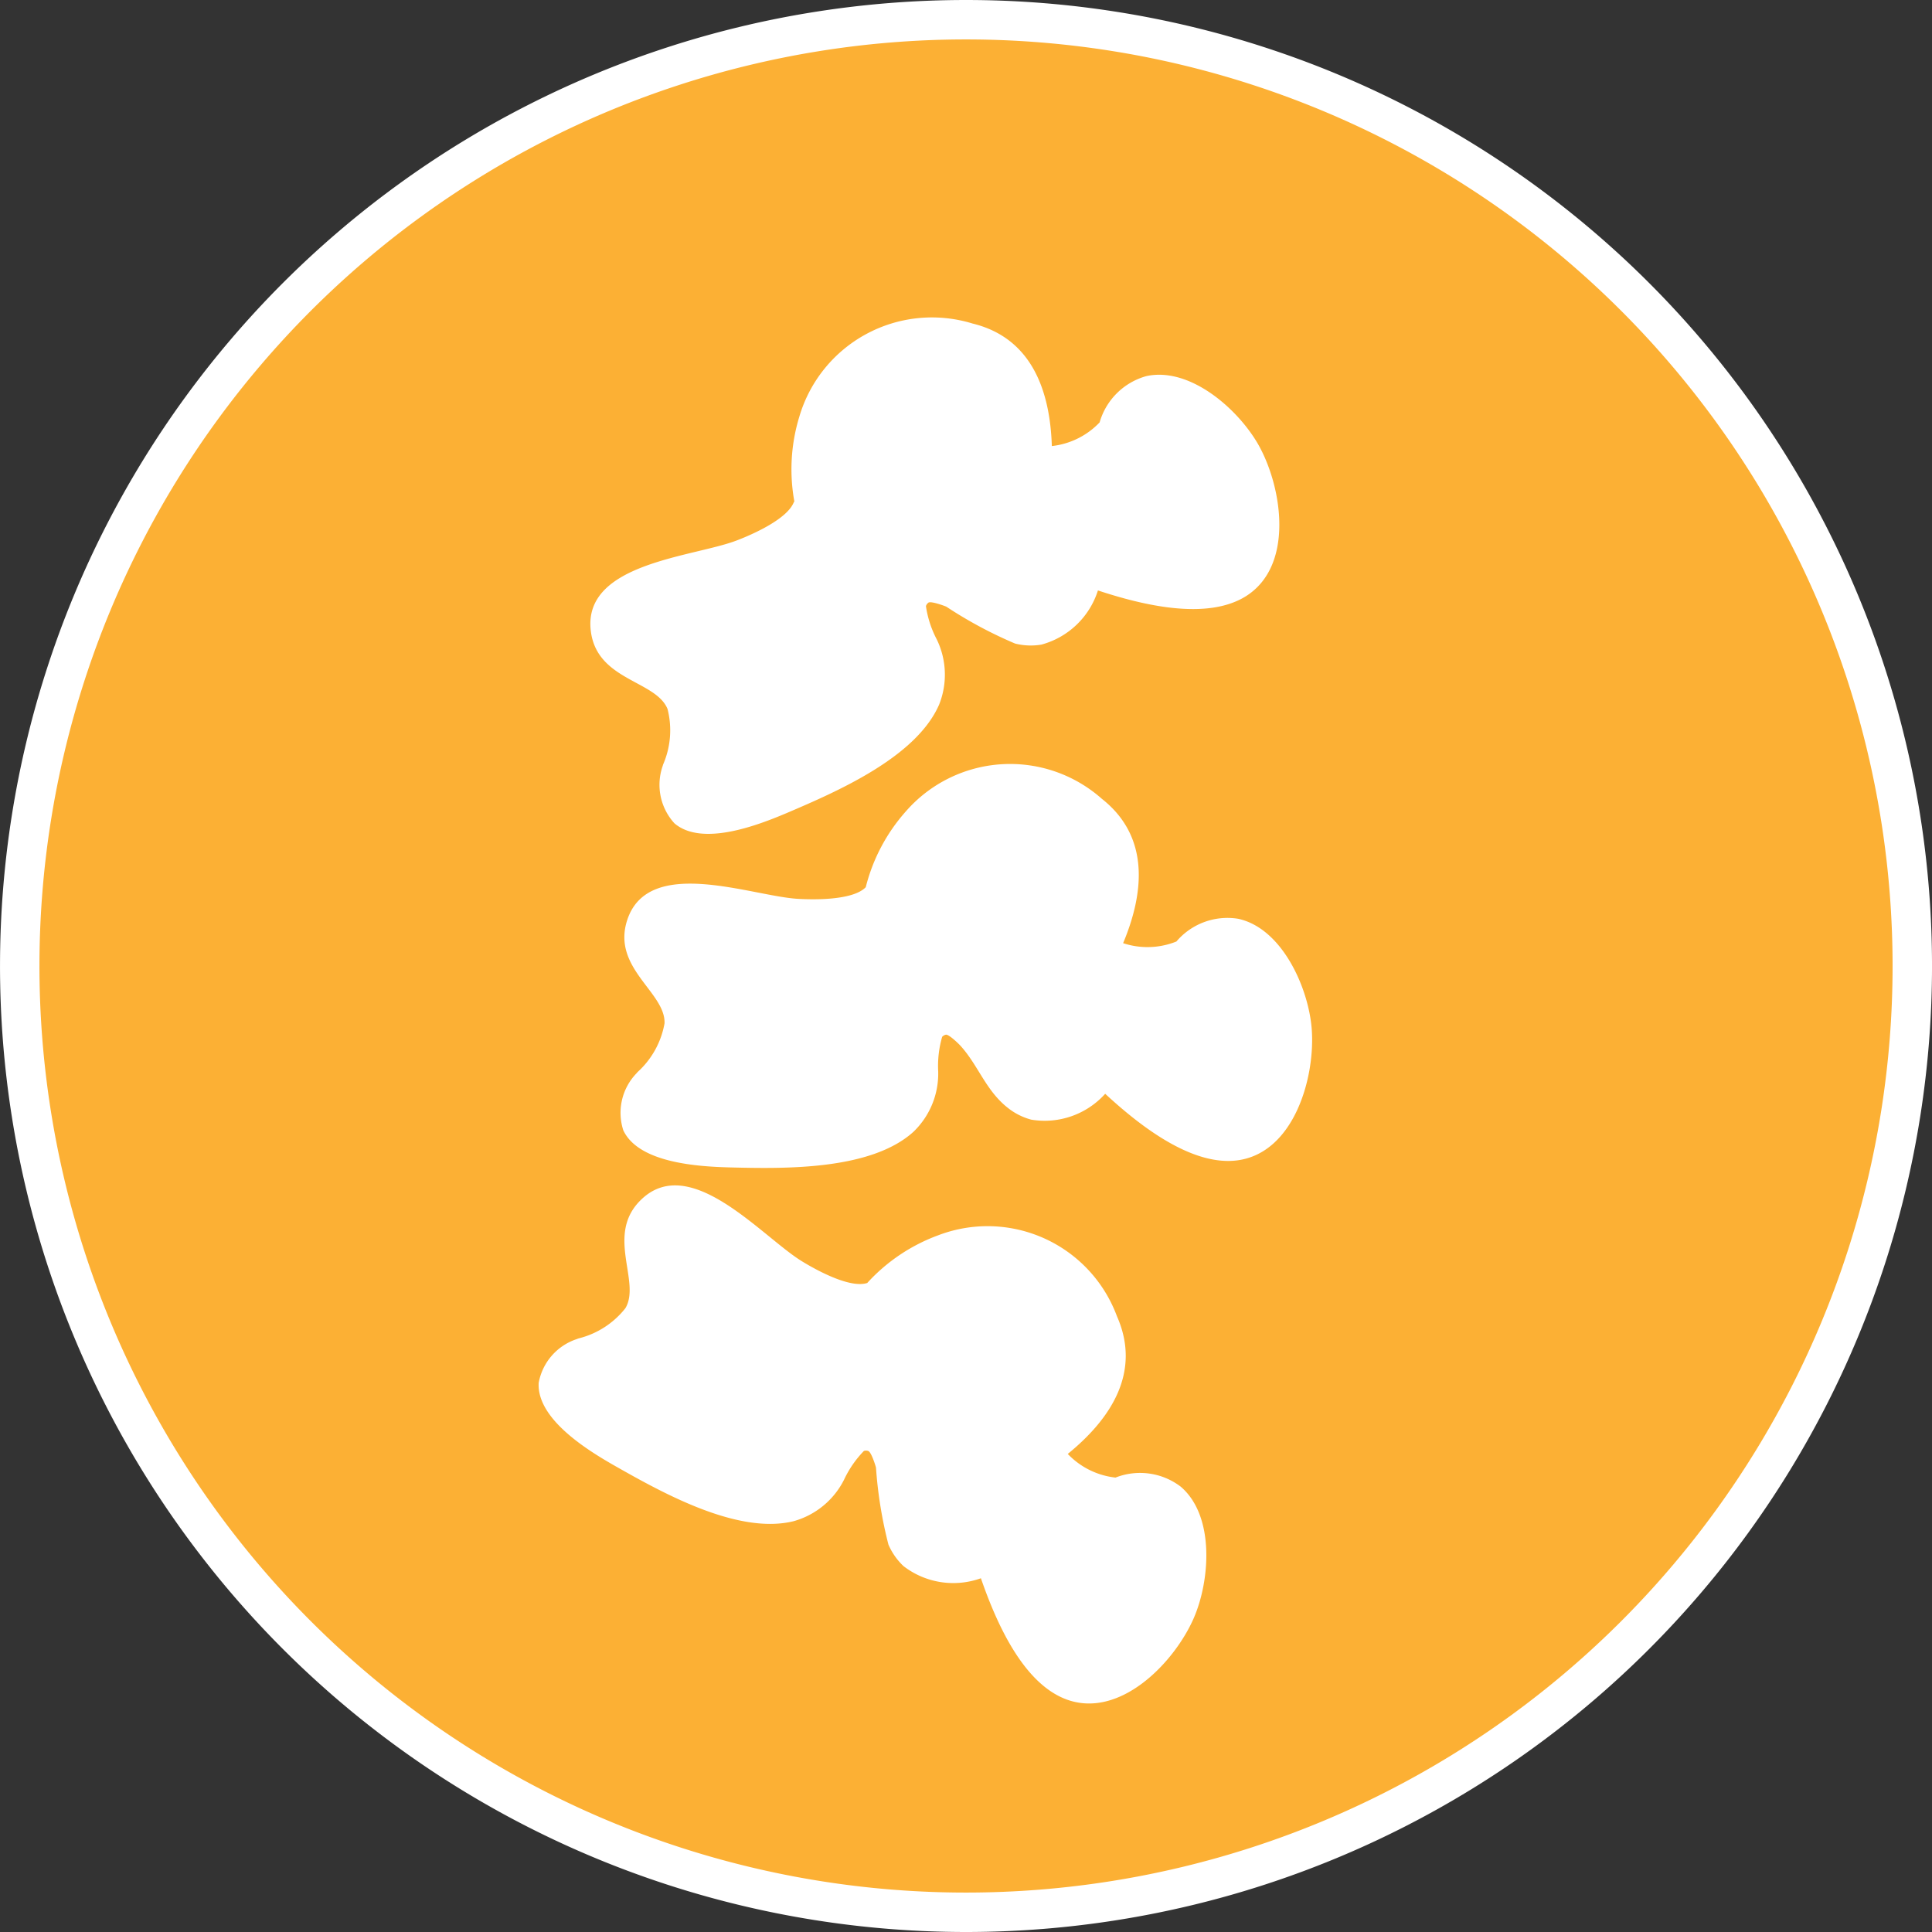
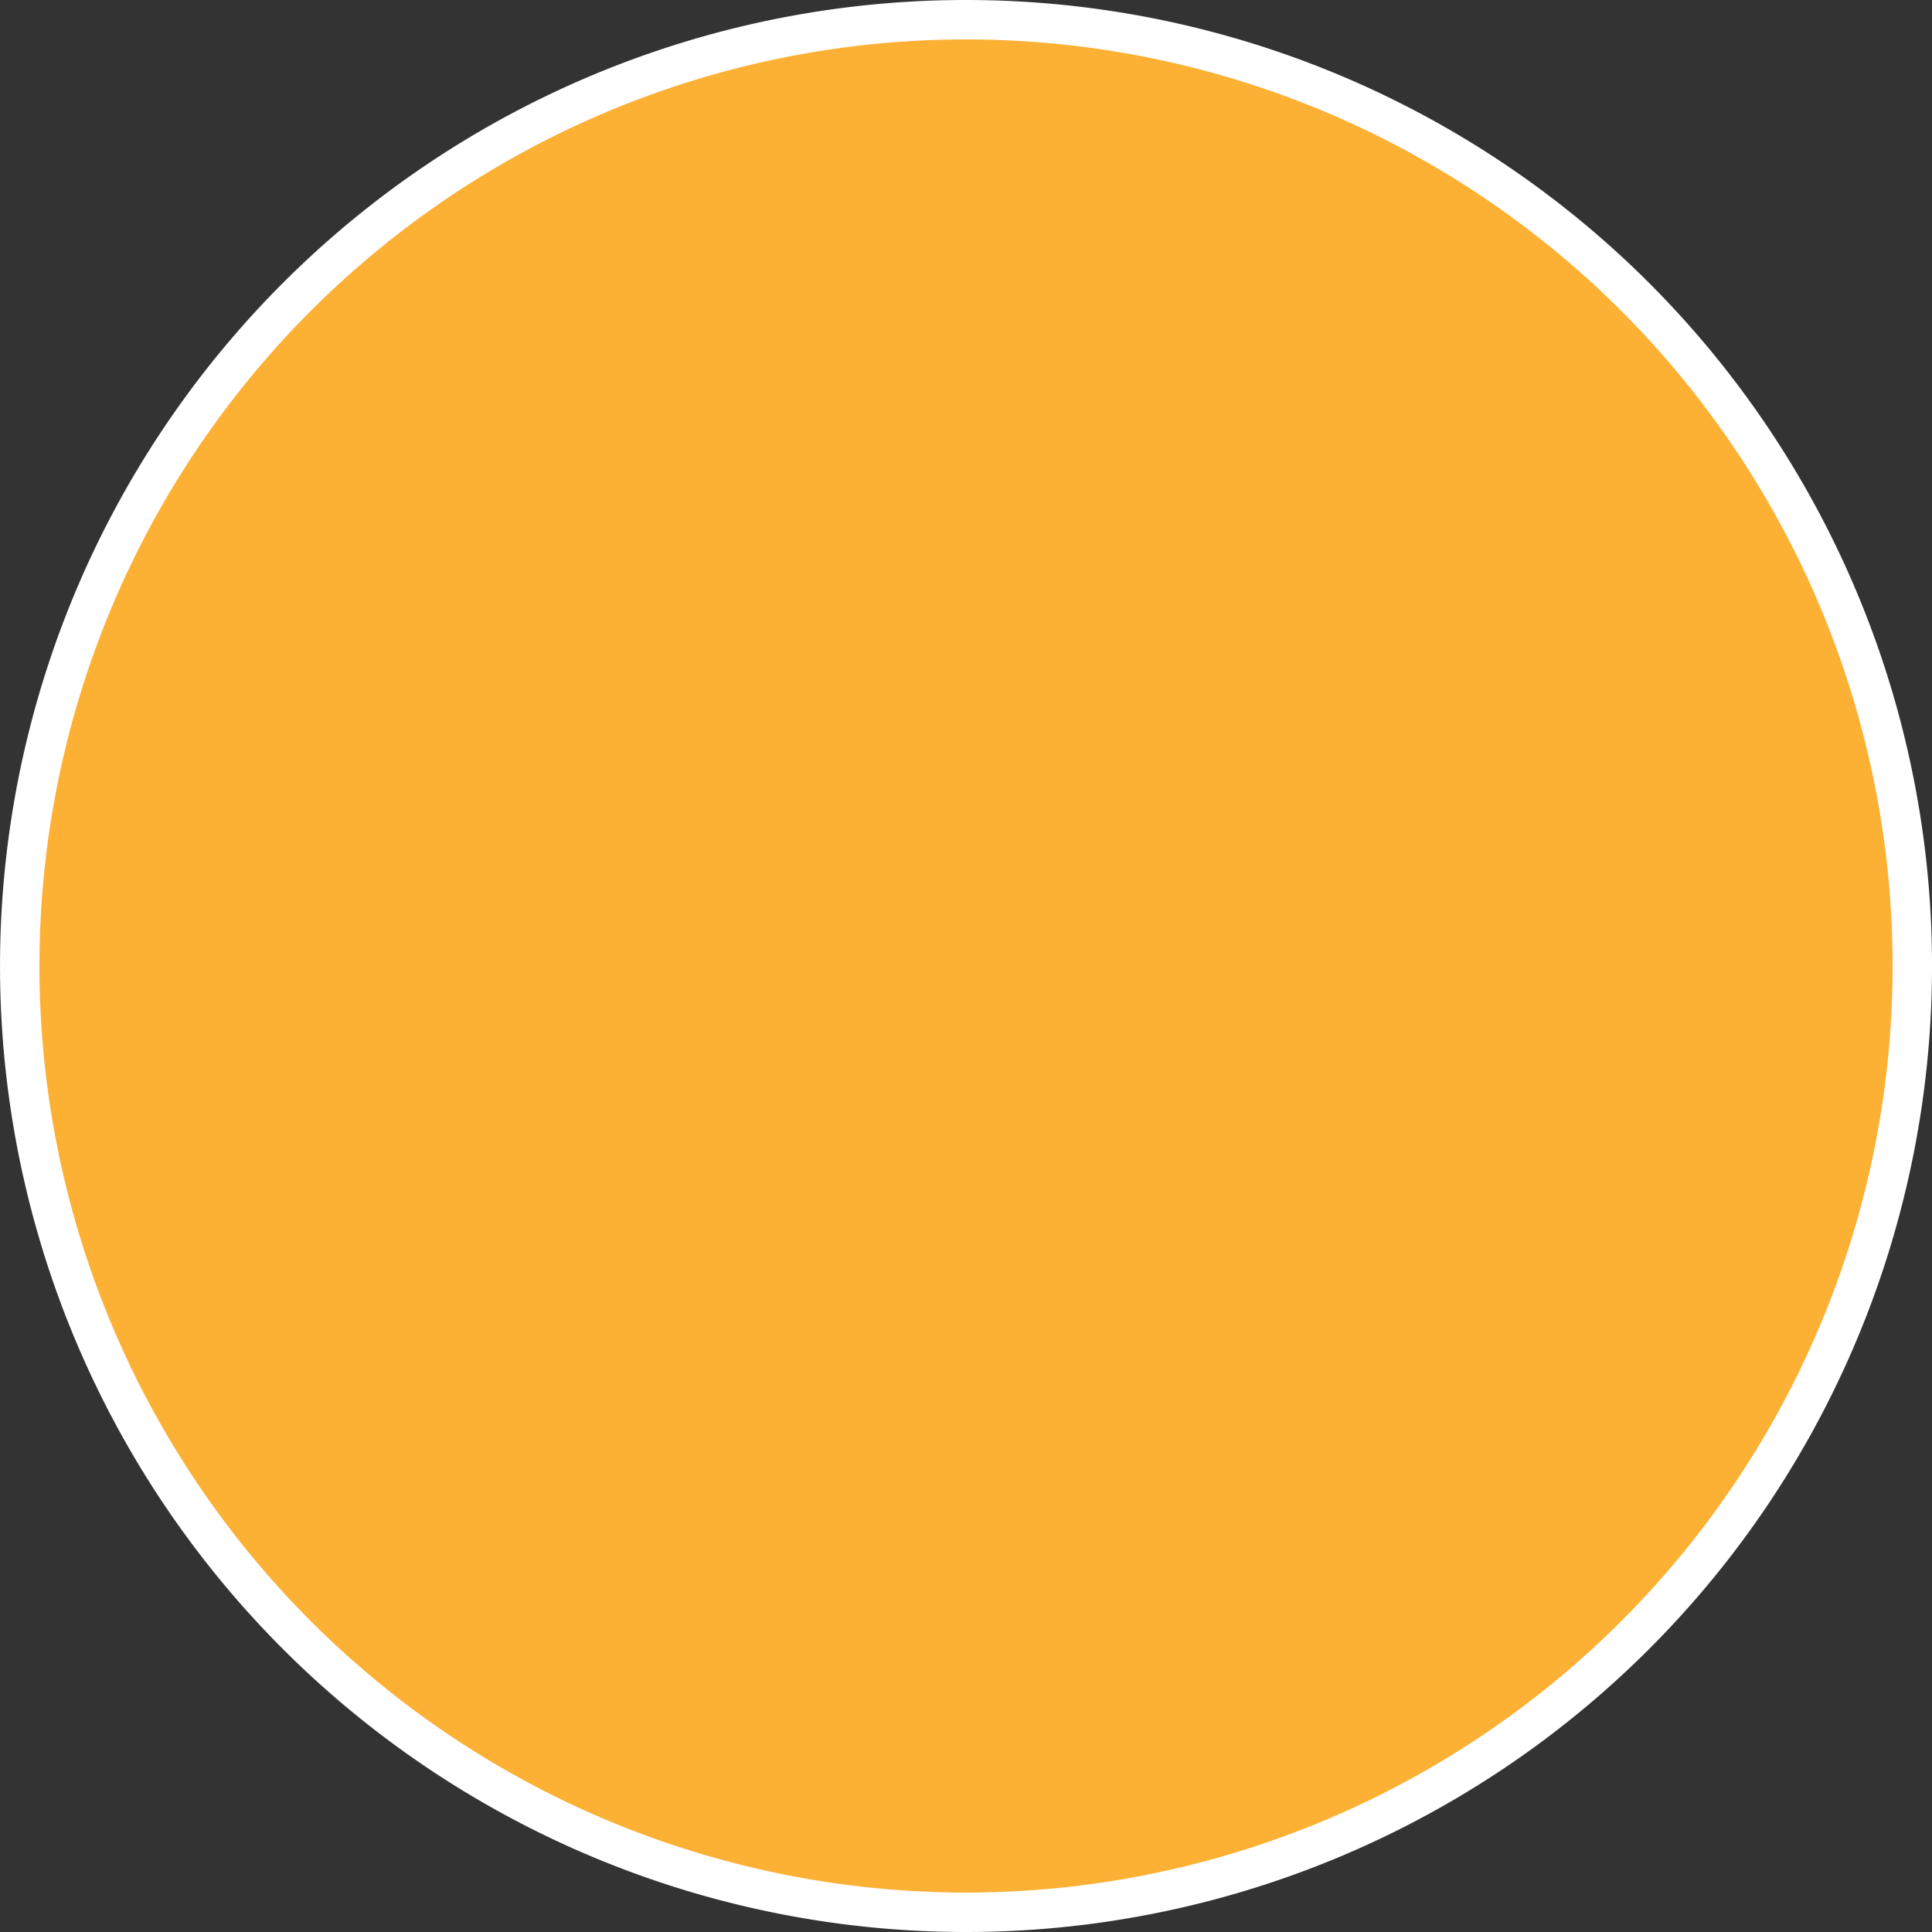
<svg xmlns="http://www.w3.org/2000/svg" width="49" height="49" viewBox="0 0 49 49">
  <rect x="0" y="0" width="49" height="49" fill="#333333" stroke="none" />
  <g id="icn-spine-sway" transform="translate(0.5 0.5)">
-     <path id="Path_1911" data-name="Path 1911" d="M1162.291,360h-.035a24,24,0,1,1,.035,0Z" transform="translate(-1138.273 -312)" fill="#fcb034" stroke="#fff" stroke-linejoin="round" stroke-width="1" fill-rule="evenodd" />
-     <path id="Path_1913" data-name="Path 1913" d="M1159.731,334a4.558,4.558,0,0,1,1.011-1.915,3.507,3.507,0,0,1,4.946-.352l.027.024c1.222.96,1.08,2.379.543,3.664a1.968,1.968,0,0,0,1.351-.042,1.7,1.7,0,0,1,1.565-.577c1.114.24,1.781,1.743,1.866,2.78.1,1.231-.443,3.157-1.883,3.347-1.164.154-2.486-.886-3.354-1.688a2.064,2.064,0,0,1-1.875.656,1.625,1.625,0,0,1-.595-.3c-.56-.44-.75-1.08-1.2-1.574-.042-.047-.3-.3-.373-.28a.173.173,0,0,0-.092.054,2.661,2.661,0,0,0-.1.883,2.046,2.046,0,0,1-.631,1.528c-1.086.979-3.279.935-4.666.9-.788-.022-2.3-.109-2.69-.942a1.442,1.442,0,0,1,.333-1.442l.028-.033a2.179,2.179,0,0,0,.685-1.236c.031-.788-1.341-1.4-.948-2.615.531-1.646,3.14-.618,4.319-.544.393.024,1.4.045,1.73-.292Zm-1.81-9.774a4.562,4.562,0,0,1,.126-2.162,3.506,3.506,0,0,1,4.354-2.37l.036.011c1.51.367,1.969,1.717,2.013,3.108a1.968,1.968,0,0,0,1.212-.6,1.708,1.708,0,0,1,1.185-1.174c1.114-.243,2.343.849,2.851,1.757.6,1.078.9,3.056-.327,3.826-.995.623-2.63.224-3.752-.147a2.069,2.069,0,0,1-1.435,1.374,1.625,1.625,0,0,1-.666-.027,10.866,10.866,0,0,1-1.745-.936c-.058-.025-.4-.149-.455-.1a.168.168,0,0,0-.061.087,2.629,2.629,0,0,0,.275.845,2.047,2.047,0,0,1,.059,1.653c-.583,1.341-2.6,2.21-3.873,2.753-.727.307-2.139.854-2.839.258a1.447,1.447,0,0,1-.3-1.452l.012-.04a2.18,2.18,0,0,0,.112-1.409c-.3-.731-1.8-.718-1.947-1.988-.2-1.718,2.6-1.863,3.7-2.285.368-.14,1.293-.538,1.454-.982Zm1.844,19.817a4.561,4.561,0,0,1,1.8-1.212,3.5,3.5,0,0,1,4.525,2.022l.014.036c.625,1.422-.17,2.607-1.25,3.486a1.968,1.968,0,0,0,1.211.6,1.7,1.7,0,0,1,1.652.229c.869.738.748,2.377.334,3.332-.492,1.132-1.88,2.574-3.239,2.062-1.1-.413-1.775-1.953-2.161-3.07a2.068,2.068,0,0,1-1.962-.307,1.642,1.642,0,0,1-.383-.546,10.841,10.841,0,0,1-.316-1.954c-.015-.06-.123-.406-.2-.422a.174.174,0,0,0-.106,0,2.658,2.658,0,0,0-.505.732,2.047,2.047,0,0,1-1.278,1.05c-1.419.35-3.332-.722-4.539-1.407-.685-.391-1.976-1.182-1.927-2.1a1.44,1.44,0,0,1,.974-1.114.311.311,0,0,1,.039-.015,2.18,2.18,0,0,0,1.188-.768c.4-.68-.522-1.867.4-2.753,1.245-1.2,3.06.937,4.065,1.558.335.207,1.213.7,1.663.559Z" transform="translate(-1138.273 -312)" fill="#fff" fill-rule="evenodd" />
+     <path id="Path_1911" data-name="Path 1911" d="M1162.291,360h-.035a24,24,0,1,1,.035,0" transform="translate(-1138.273 -312)" fill="#fcb034" stroke="#fff" stroke-linejoin="round" stroke-width="1" fill-rule="evenodd" />
  </g>
</svg>